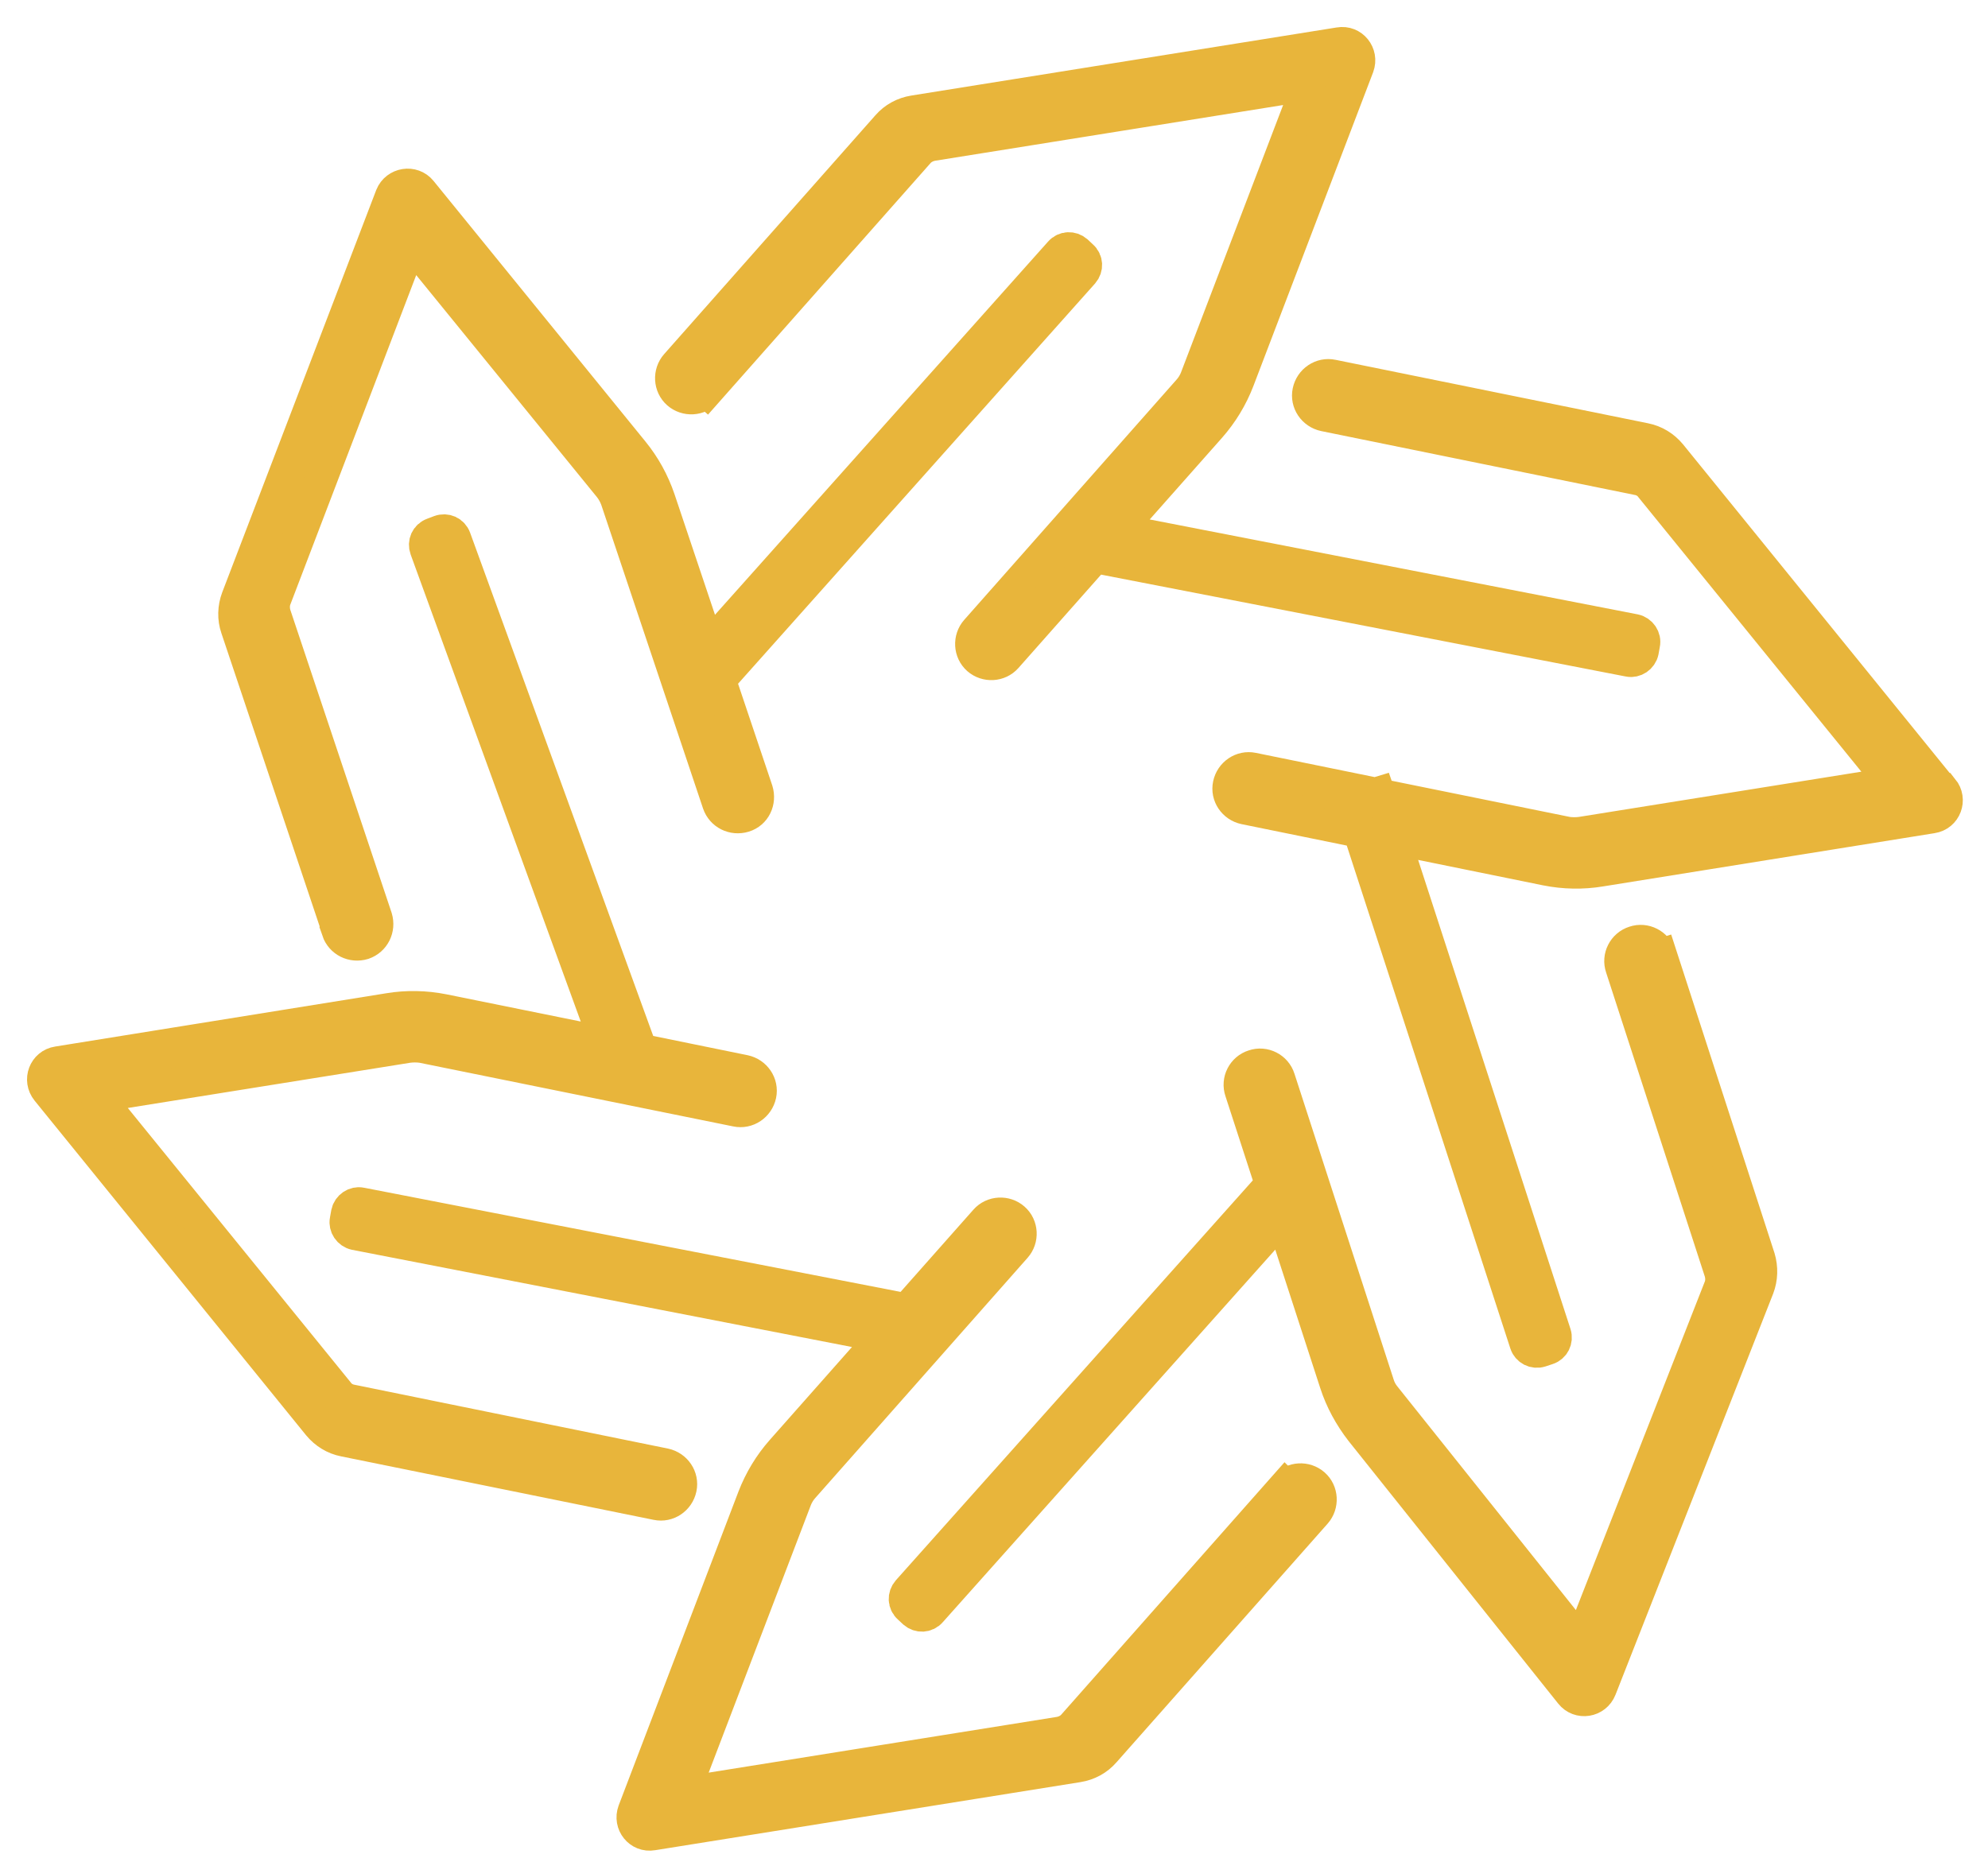
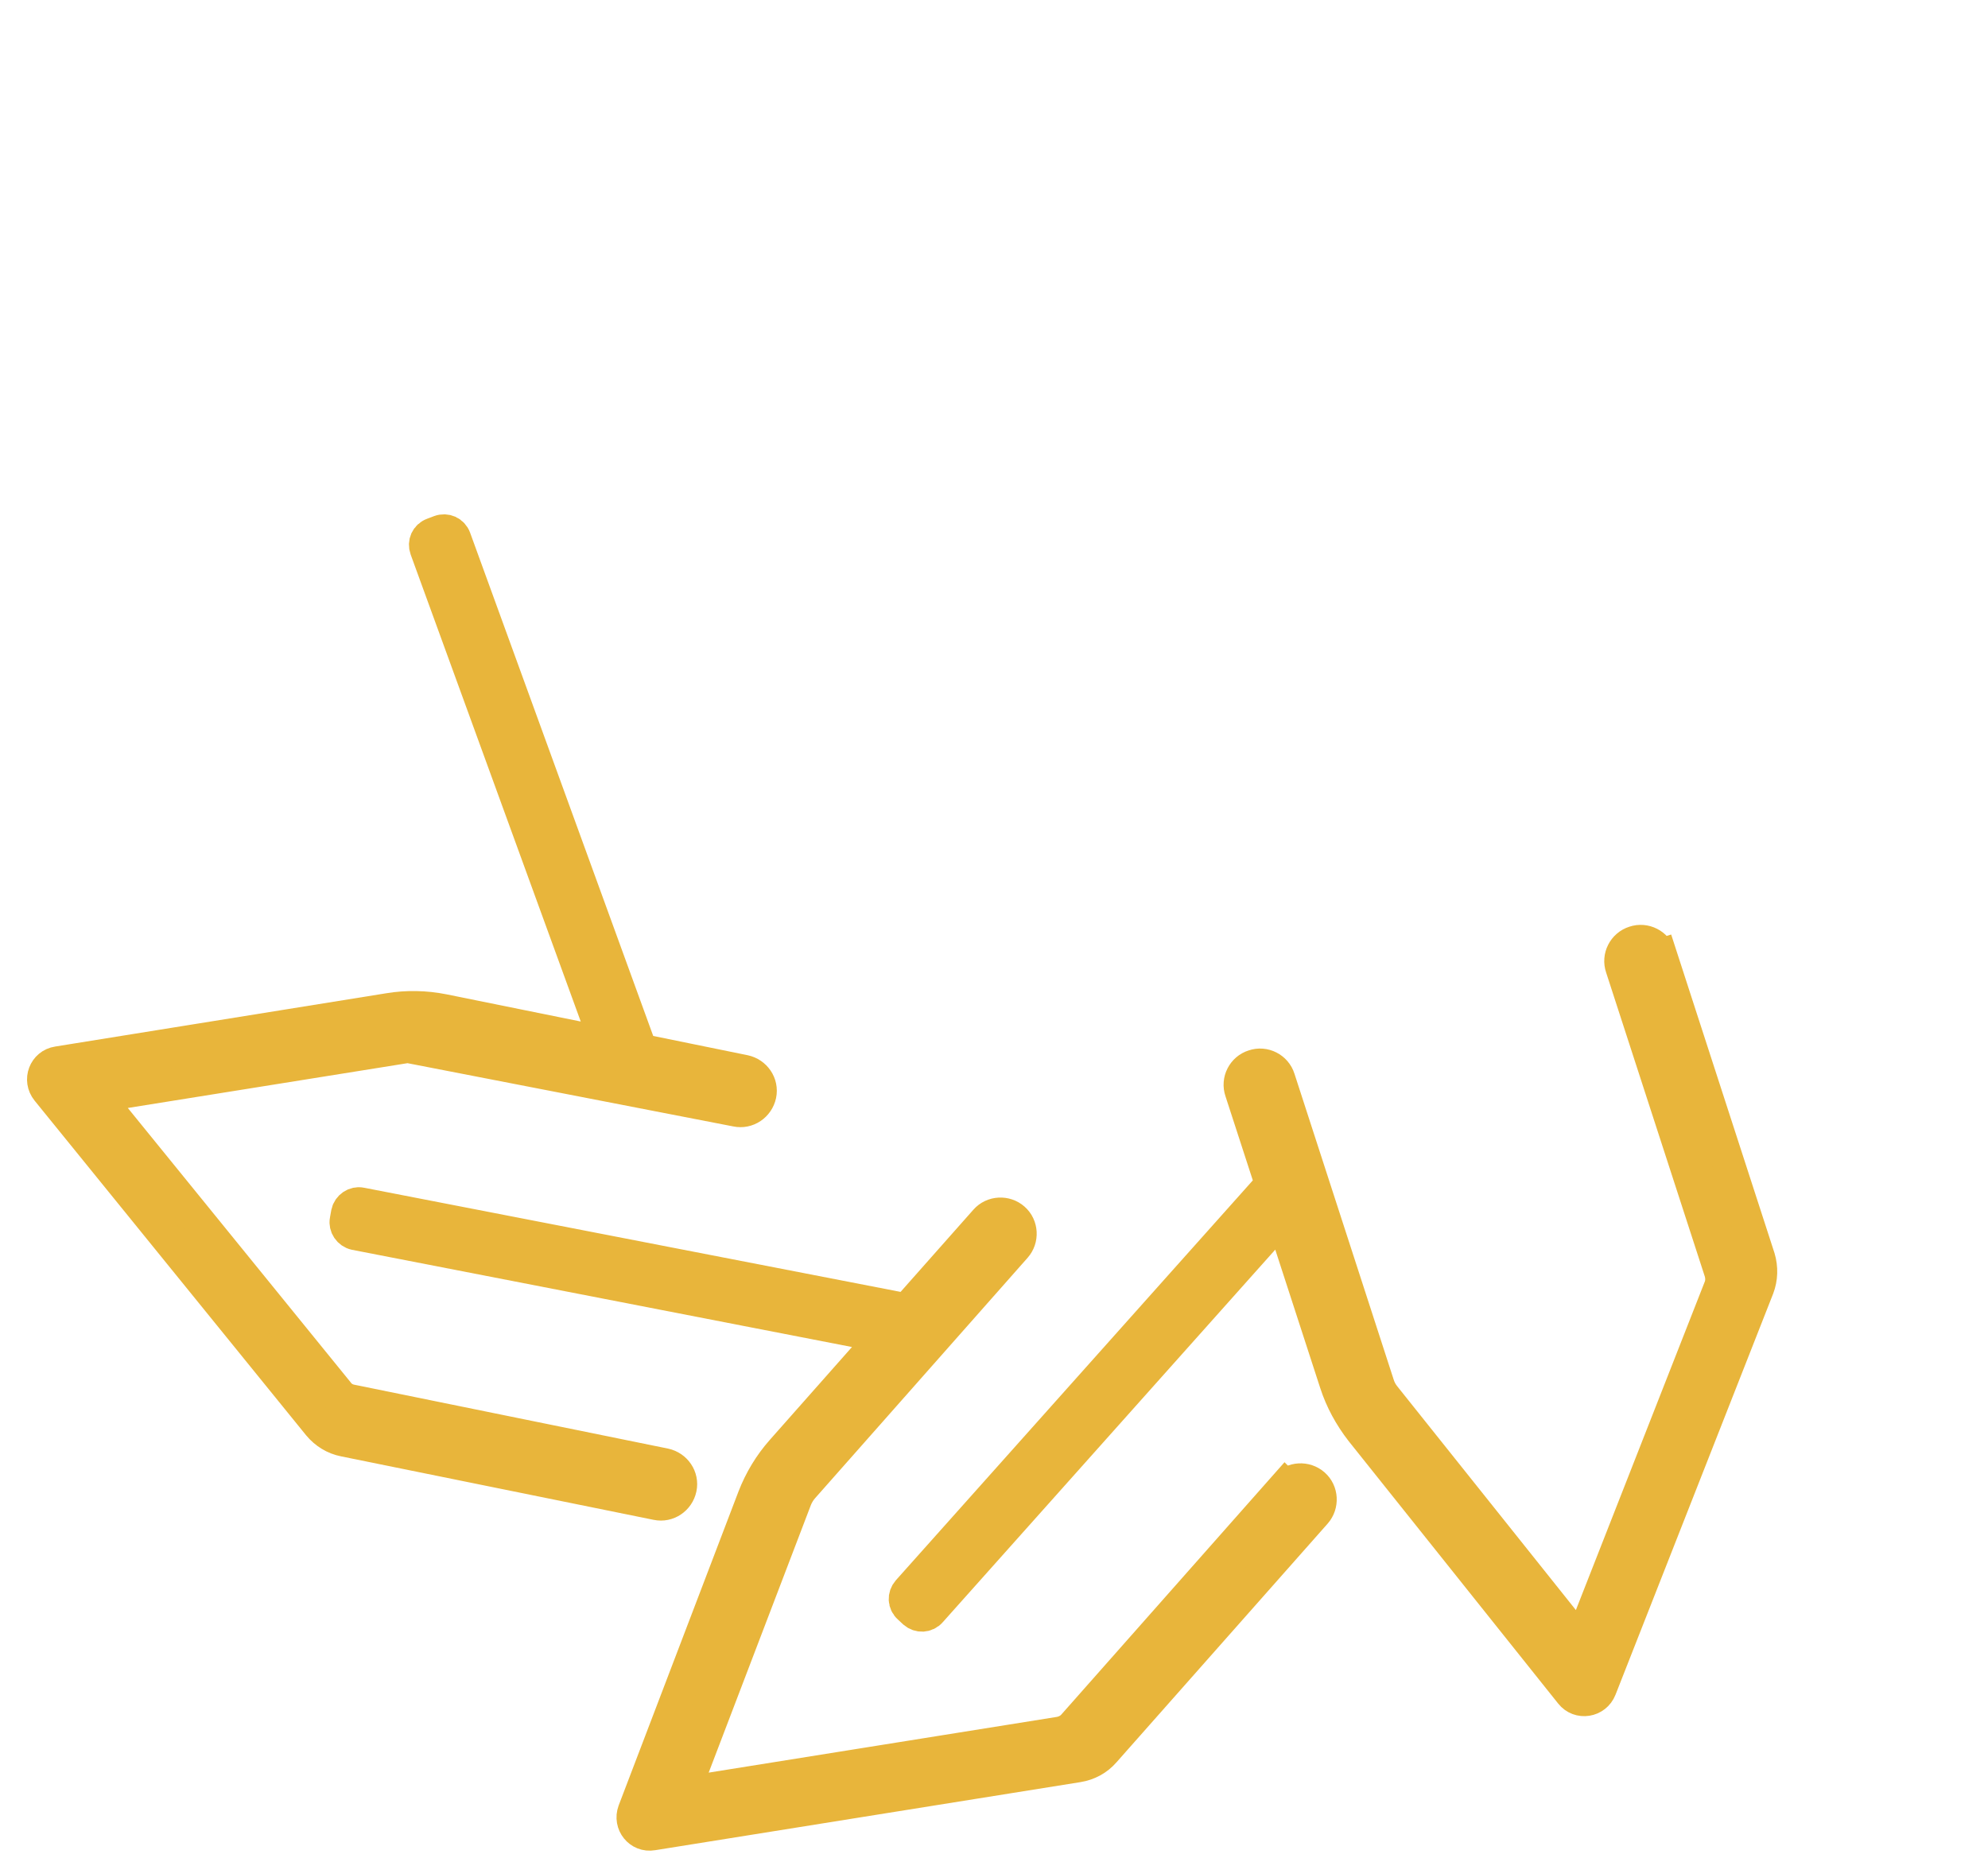
<svg xmlns="http://www.w3.org/2000/svg" width="46" height="43" viewBox="0 0 46 43" fill="none">
  <g id="Group">
-     <path id="Vector" d="M16.349 9.068L21.244 3.534C21.327 3.435 21.449 3.374 21.571 3.351L30.272 1.958L27.676 8.756C27.638 8.855 27.577 8.954 27.509 9.03L22.591 14.595C22.424 14.785 22.439 15.082 22.629 15.25C22.819 15.417 23.116 15.402 23.284 15.212L25.339 12.89L37.687 15.288C37.832 15.318 37.976 15.219 38.007 15.075L38.037 14.907C38.068 14.762 37.969 14.618 37.824 14.587L25.887 12.265L27.996 9.883C28.278 9.563 28.499 9.198 28.651 8.802L31.422 1.539C31.528 1.25 31.292 0.953 30.988 1.006L21.145 2.582C20.909 2.62 20.695 2.734 20.536 2.917L15.648 8.444C15.481 8.634 15.496 8.931 15.686 9.099C15.877 9.266 16.174 9.251 16.341 9.061L16.349 9.068Z" fill="#E8B53B" stroke="#E8B53B" stroke-width="0.75" />
    <path id="Vector_2" d="M29.739 34.388L24.844 39.923C24.761 40.022 24.639 40.083 24.517 40.105L15.816 41.498L18.412 34.7C18.45 34.601 18.511 34.502 18.579 34.426L23.497 28.861C23.665 28.671 23.649 28.374 23.459 28.207C23.269 28.039 22.972 28.054 22.804 28.245L20.977 30.308L8.355 27.857C8.211 27.826 8.066 27.925 8.035 28.07L8.005 28.237C7.975 28.382 8.074 28.526 8.218 28.557L20.429 30.932L18.092 33.574C17.81 33.893 17.59 34.259 17.437 34.655L14.666 41.917C14.56 42.206 14.796 42.503 15.1 42.45L24.943 40.874C25.179 40.836 25.393 40.722 25.552 40.539L30.44 35.013C30.607 34.822 30.592 34.525 30.402 34.358C30.211 34.19 29.915 34.206 29.747 34.396L29.739 34.388Z" fill="#E8B53B" stroke="#E8B53B" stroke-width="0.75" />
-     <path id="Vector_3" d="M7.815 21.538C7.898 21.782 8.157 21.911 8.408 21.835C8.652 21.751 8.781 21.492 8.705 21.241L6.361 14.23C6.323 14.108 6.323 13.971 6.368 13.857L9.512 5.627L14.103 11.268C14.171 11.352 14.225 11.451 14.263 11.55L16.623 18.592C16.706 18.835 16.965 18.965 17.216 18.889C17.468 18.812 17.59 18.546 17.513 18.295L16.653 15.737L25.058 6.312C25.157 6.198 25.149 6.031 25.035 5.932L24.913 5.818C24.799 5.719 24.631 5.726 24.532 5.84L16.394 14.96L15.252 11.557C15.115 11.154 14.91 10.781 14.643 10.454L9.741 4.424C9.55 4.188 9.17 4.249 9.056 4.531L5.493 13.841C5.409 14.062 5.401 14.313 5.478 14.534L7.822 21.53L7.815 21.538Z" fill="#E8B53B" stroke="#E8B53B" stroke-width="0.75" />
-     <path id="Vector_4" d="M15.747 34.441C15.8 34.19 15.633 33.947 15.382 33.893L8.134 32.417C8.005 32.394 7.891 32.325 7.815 32.219L2.257 25.375L9.436 24.225C9.543 24.21 9.657 24.21 9.764 24.225L17.041 25.702C17.293 25.755 17.536 25.588 17.59 25.337C17.643 25.085 17.475 24.842 17.224 24.789L14.834 24.301L10.525 12.456C10.472 12.311 10.319 12.243 10.175 12.296L10.015 12.357C9.87 12.41 9.802 12.562 9.855 12.707L14.019 24.142L10.258 23.38C9.84 23.297 9.413 23.289 9.002 23.357L1.336 24.591C1.032 24.636 0.895 24.994 1.093 25.238L7.373 32.98C7.525 33.163 7.731 33.292 7.967 33.338L15.199 34.807C15.45 34.86 15.694 34.693 15.747 34.441Z" fill="#E8B53B" stroke="#E8B53B" stroke-width="0.75" />
-     <path id="Vector_5" d="M44.934 18.264L38.654 10.522C38.502 10.339 38.296 10.21 38.06 10.164L30.828 8.695C30.577 8.642 30.333 8.809 30.28 9.061C30.227 9.312 30.394 9.555 30.645 9.609L37.893 11.086C38.022 11.108 38.136 11.177 38.212 11.284L43.77 18.127L36.591 19.277C36.484 19.292 36.37 19.292 36.264 19.277L31.917 18.394L31.901 18.348L31.825 18.371L28.986 17.792C28.735 17.739 28.491 17.907 28.438 18.158C28.384 18.409 28.552 18.653 28.803 18.706L31.452 19.246L35.304 31.092C35.35 31.236 35.502 31.313 35.647 31.267L35.807 31.214C35.952 31.168 36.028 31.016 35.982 30.871L32.259 19.406L35.776 20.122C36.195 20.206 36.621 20.213 37.032 20.145L44.706 18.912C45.011 18.866 45.148 18.508 44.95 18.264H44.934Z" fill="#E8B53B" stroke="#E8B53B" stroke-width="0.75" />
+     <path id="Vector_4" d="M15.747 34.441C15.8 34.19 15.633 33.947 15.382 33.893L8.134 32.417C8.005 32.394 7.891 32.325 7.815 32.219L2.257 25.375L9.436 24.225L17.041 25.702C17.293 25.755 17.536 25.588 17.59 25.337C17.643 25.085 17.475 24.842 17.224 24.789L14.834 24.301L10.525 12.456C10.472 12.311 10.319 12.243 10.175 12.296L10.015 12.357C9.87 12.41 9.802 12.562 9.855 12.707L14.019 24.142L10.258 23.38C9.84 23.297 9.413 23.289 9.002 23.357L1.336 24.591C1.032 24.636 0.895 24.994 1.093 25.238L7.373 32.98C7.525 33.163 7.731 33.292 7.967 33.338L15.199 34.807C15.45 34.86 15.694 34.693 15.747 34.441Z" fill="#E8B53B" stroke="#E8B53B" stroke-width="0.75" />
    <path id="Vector_6" d="M38.403 22.101C38.327 21.858 38.06 21.721 37.817 21.804C37.573 21.881 37.436 22.147 37.52 22.39L39.803 29.425C39.842 29.547 39.842 29.683 39.796 29.798L36.576 38.004L32.038 32.318C31.97 32.234 31.917 32.135 31.886 32.028L29.595 24.964C29.519 24.72 29.252 24.583 29.009 24.667C28.765 24.743 28.628 25.009 28.712 25.253L29.412 27.407L21.008 36.824C20.909 36.938 20.916 37.106 21.03 37.205L21.152 37.319C21.266 37.418 21.434 37.41 21.533 37.296L29.663 28.184L30.904 32.005C31.034 32.409 31.239 32.782 31.498 33.117L36.347 39.192C36.538 39.435 36.918 39.375 37.032 39.085L40.679 29.805C40.763 29.585 40.77 29.341 40.702 29.113L38.426 22.094L38.403 22.101Z" fill="#E8B53B" stroke="#E8B53B" stroke-width="0.75" />
  </g>
</svg>